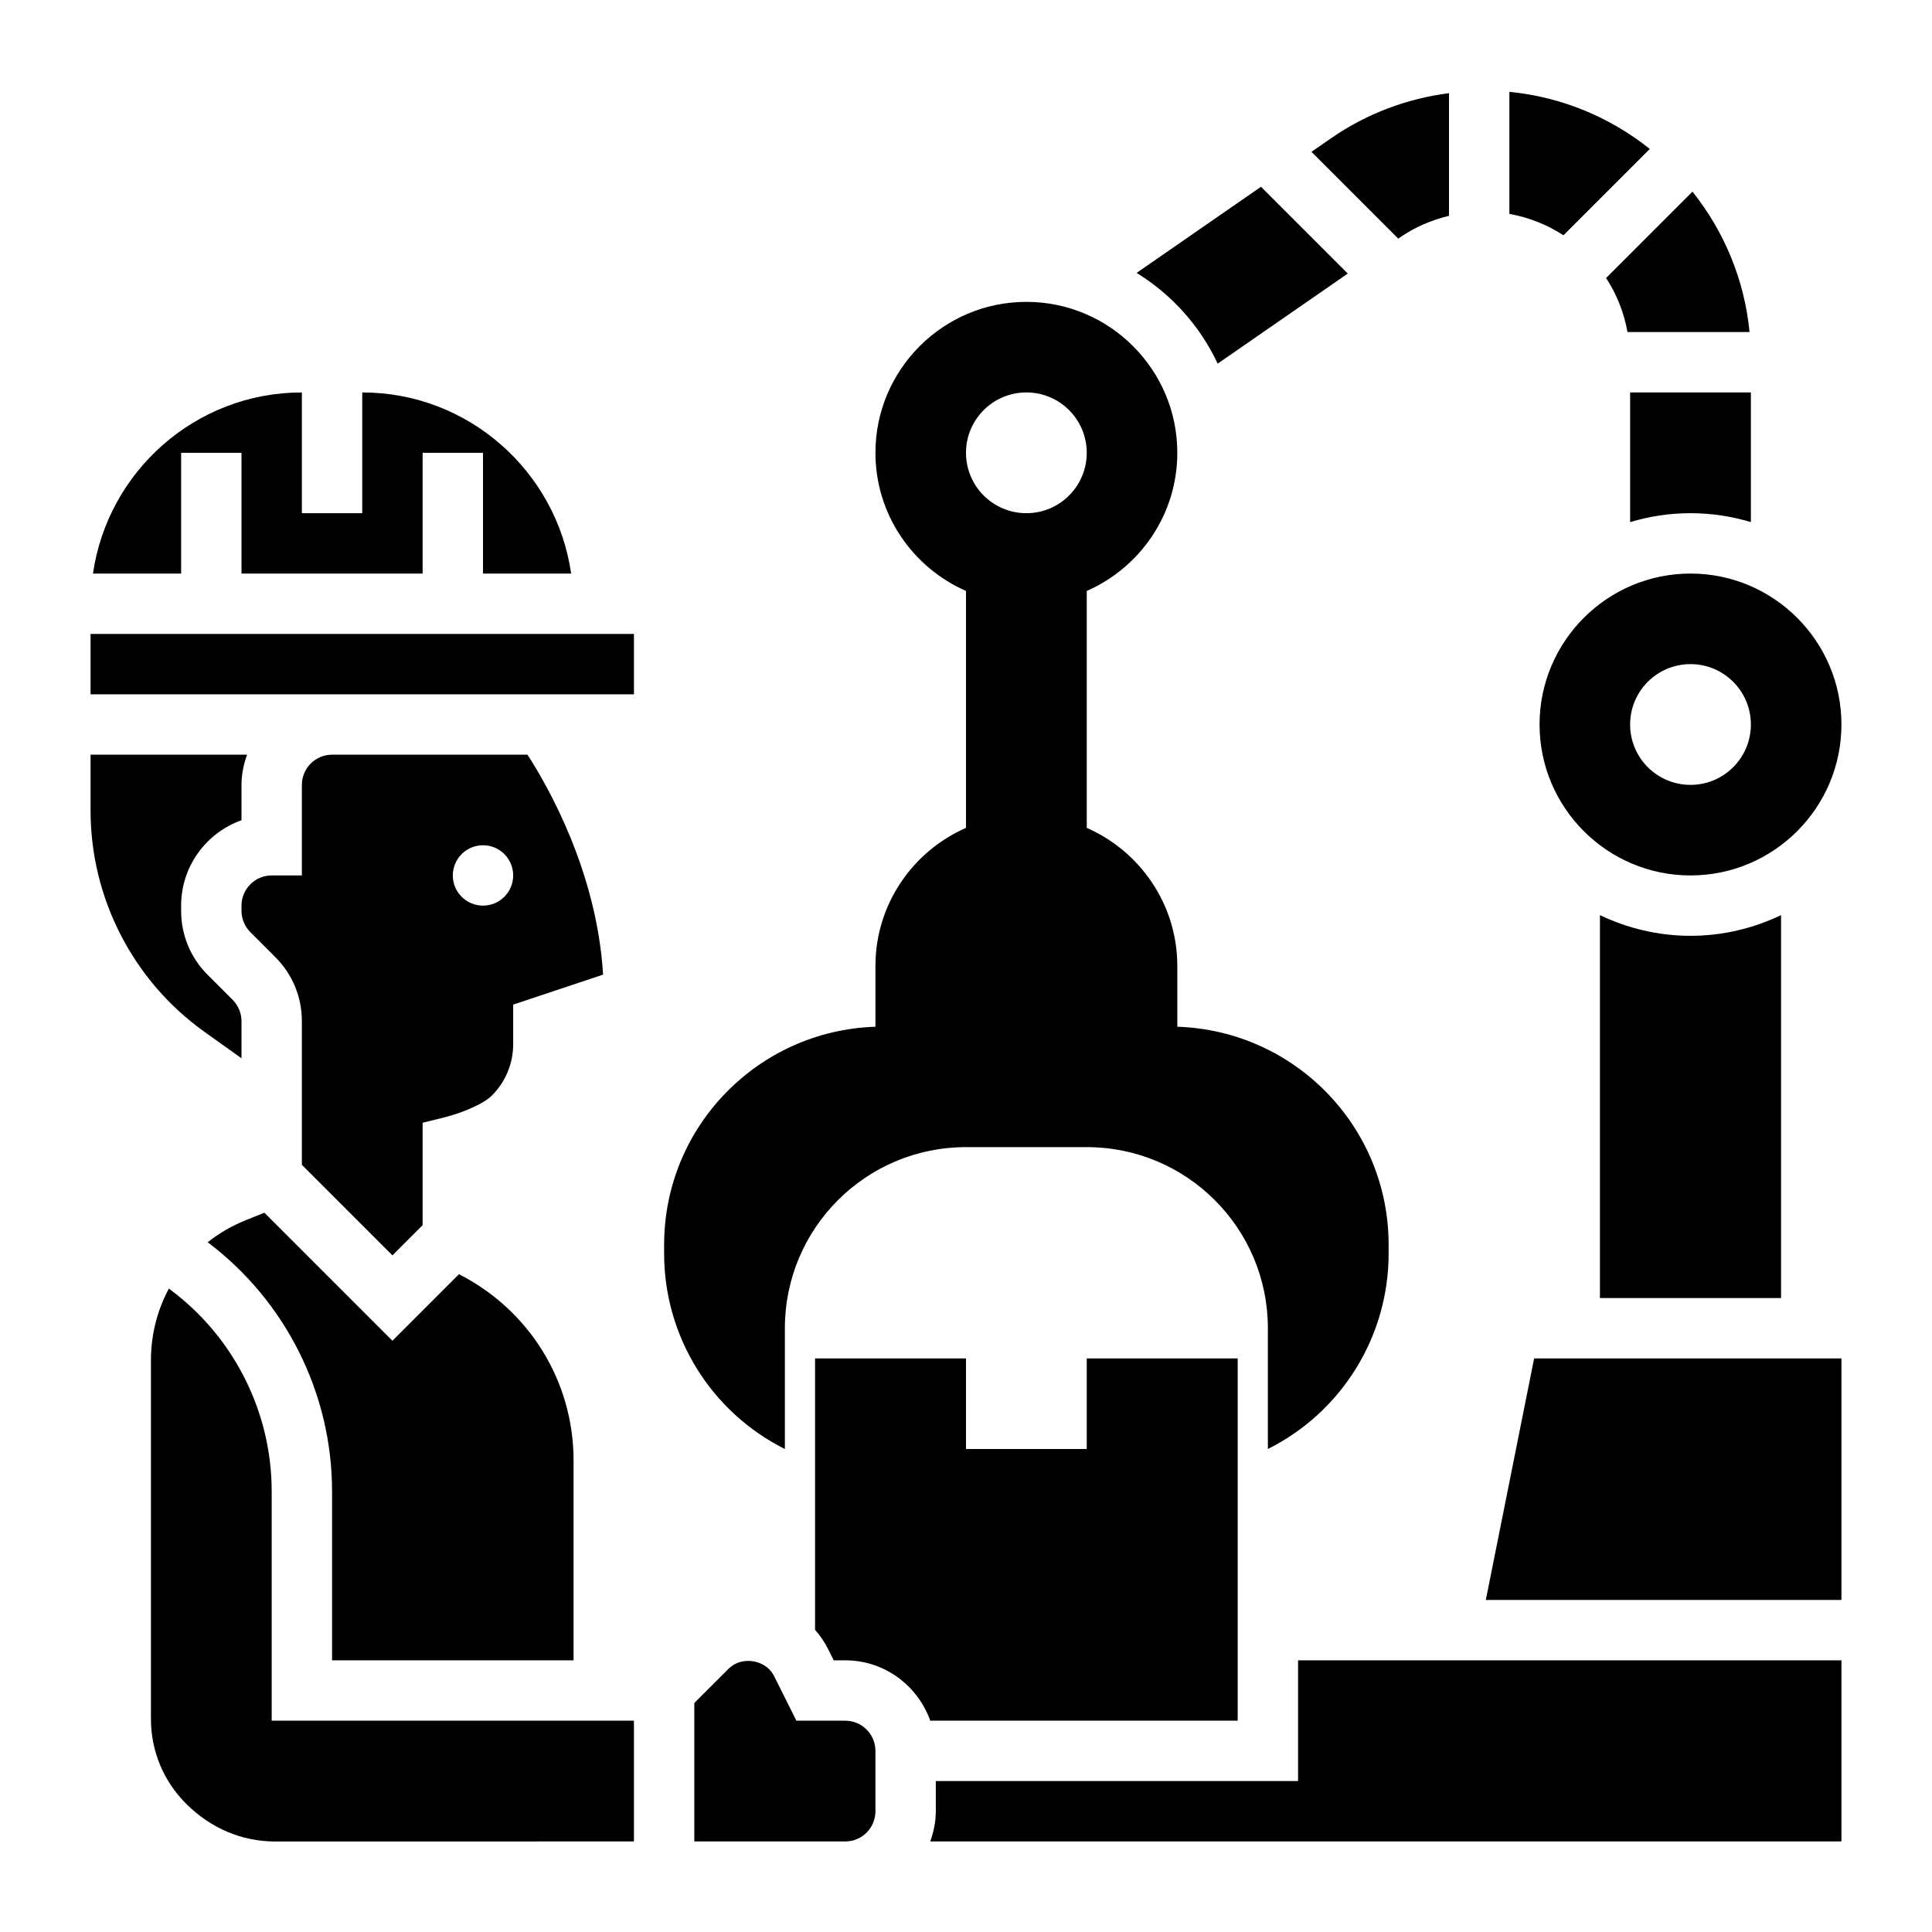
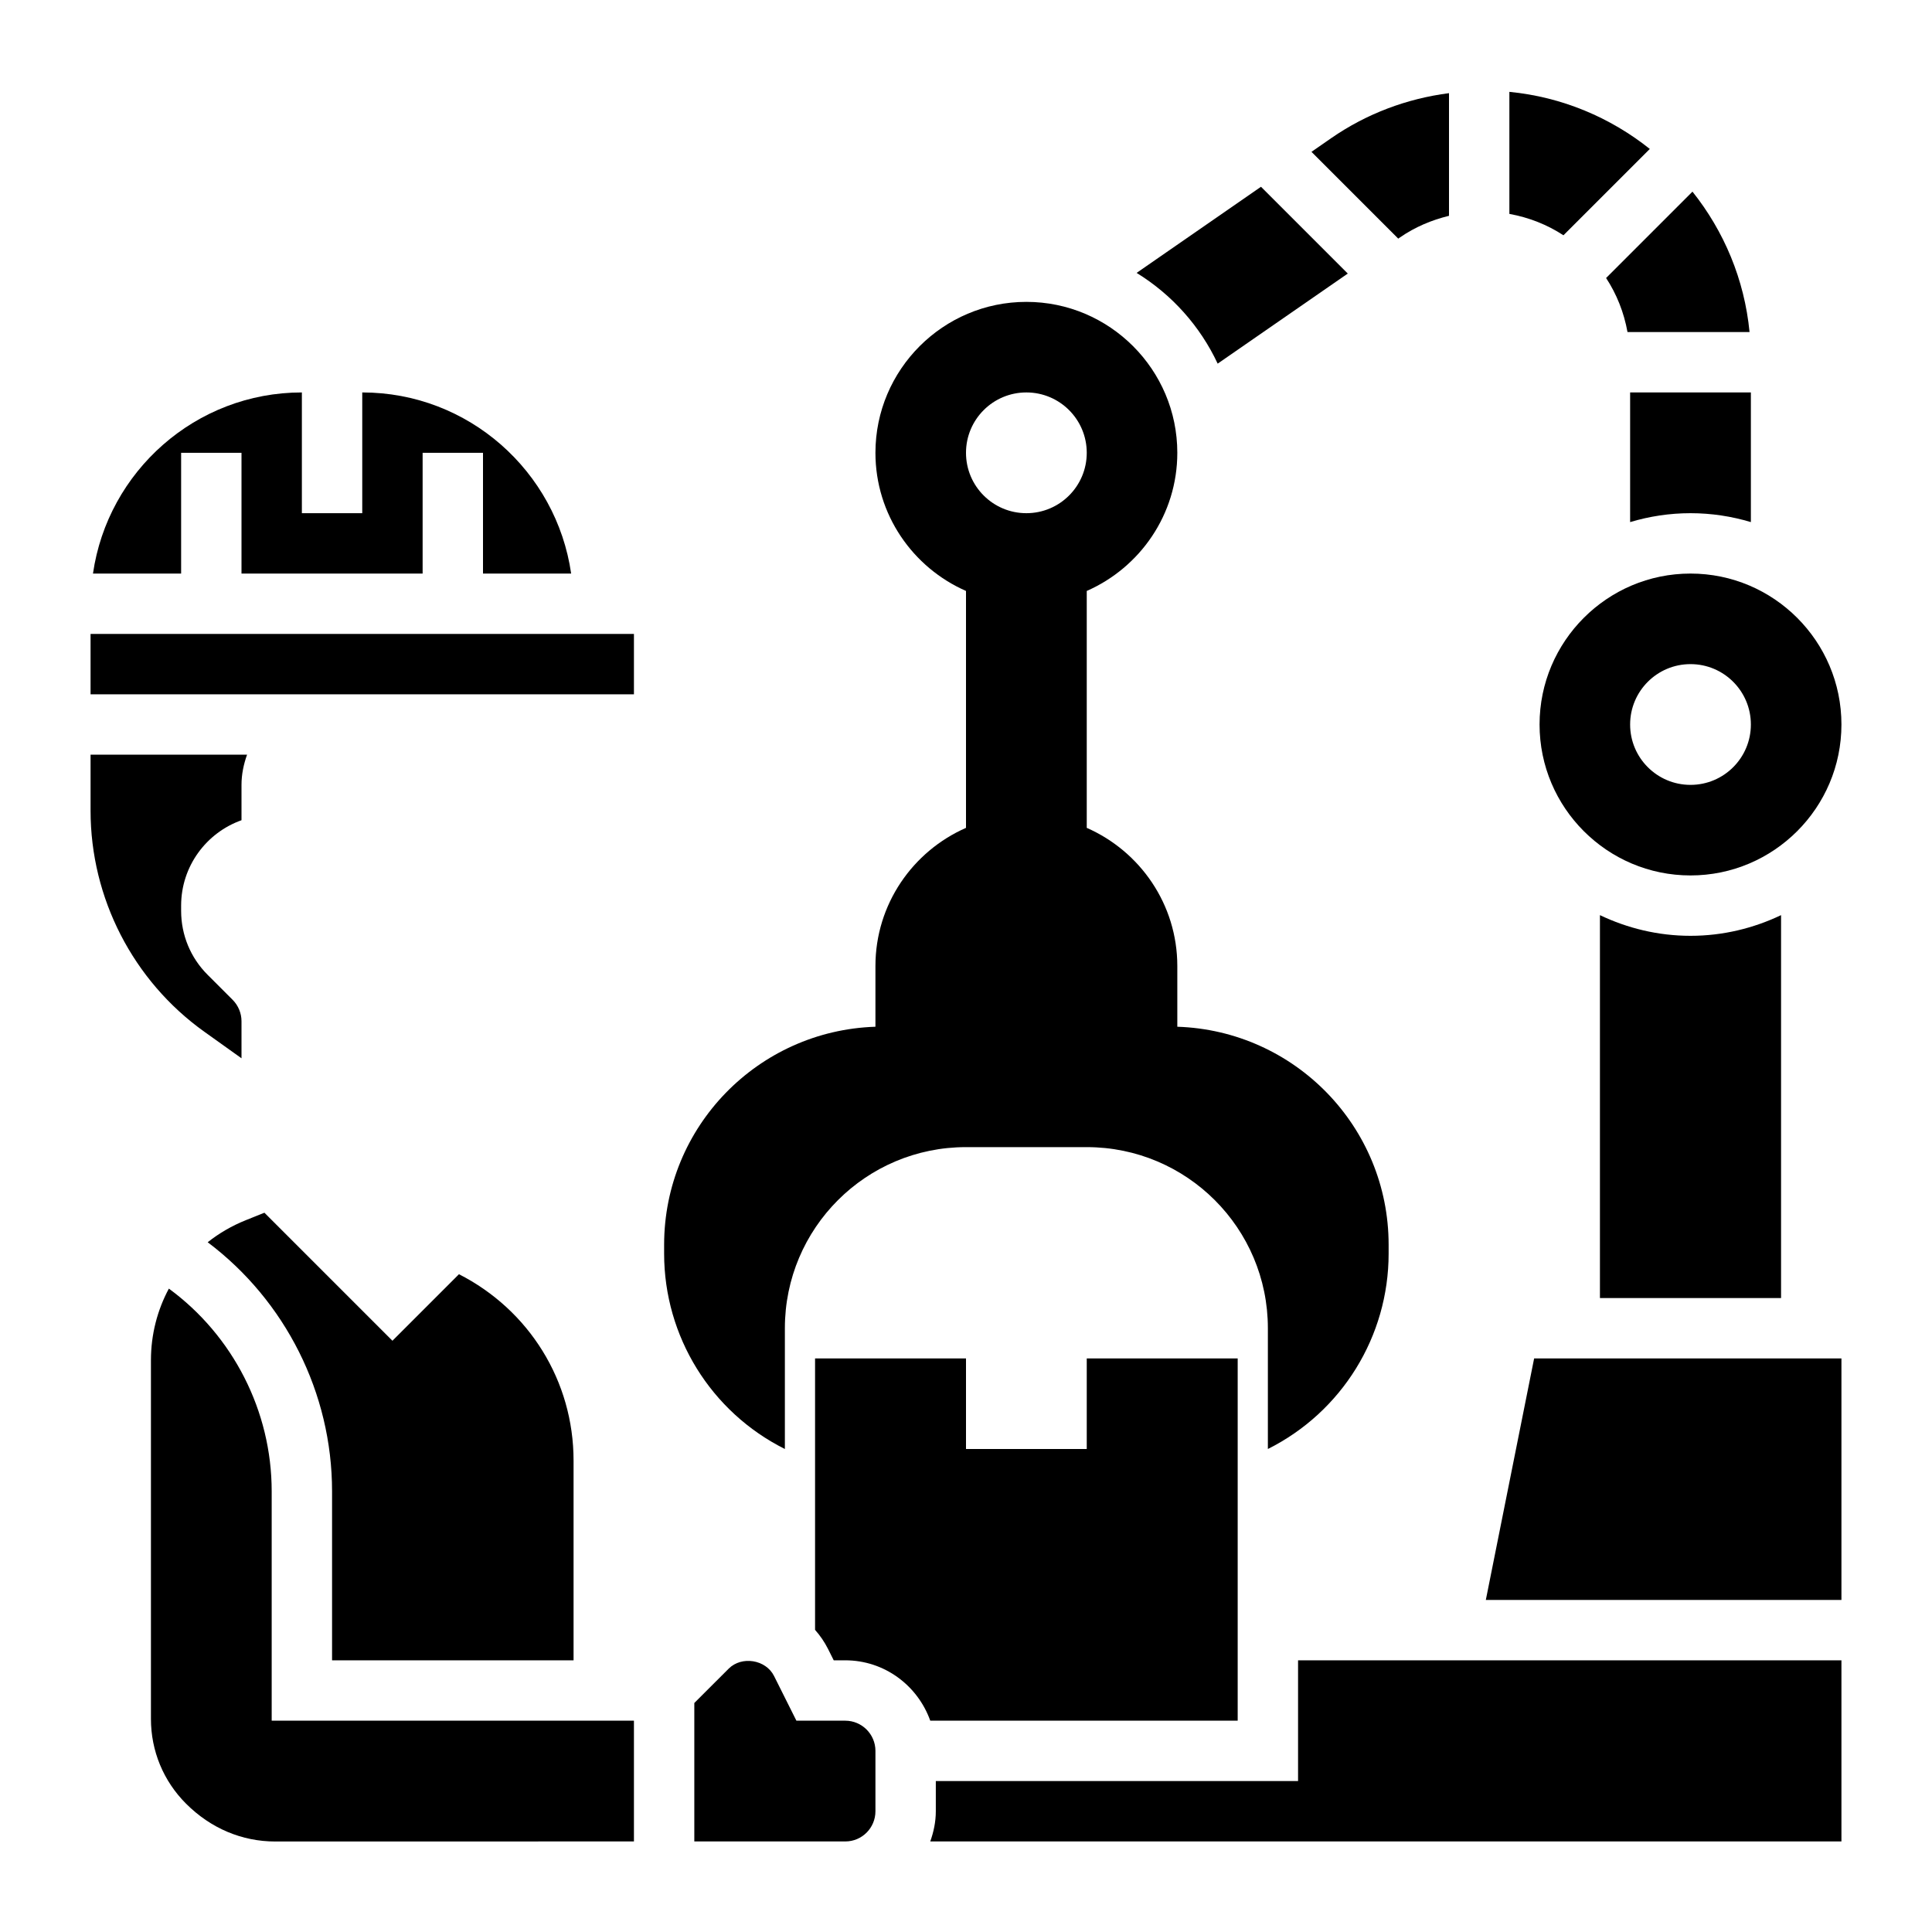
<svg xmlns="http://www.w3.org/2000/svg" id="Layer_5" enable-background="new 0 0 64 64" height="512" viewBox="0 0 64 64" width="512">
  <g>
    <path d="m26 48v-4c0-3.314 2.686-6 6-6h4c3.314 0 6 2.686 6 6v4c2.451-1.226 4-3.731 4-6.472v-.292c0-3.917-3.114-7.098-7-7.224v-2.012c0-2.045-1.237-3.802-3-4.576v-7.848c1.763-.774 3-2.531 3-4.576 0-2.757-2.243-5-5-5s-5 2.243-5 5c0 2.045 1.237 3.802 3 4.576v7.848c-1.763.774-3 2.531-3 4.576v2.012c-3.886.126-7 3.307-7 7.224v.292c0 2.741 1.549 5.246 4 6.472zm8-35c1.105 0 2 .895 2 2s-.895 2-2 2-2-.895-2-2 .895-2 2-2z" />
    <path d="m40.337 12.046 4.31-2.984-2.875-2.875-4.12 2.853c1.164.716 2.102 1.76 2.685 3.006z" />
    <path d="m6 15h2v4h6v-4h2v4h2.92c-.488-3.386-3.401-6-6.92-6v4h-2v-4c-3.519 0-6.432 2.614-6.92 6h2.92z" />
    <path d="m6.769 34.178 1.231.879v-1.229c0-.263-.107-.521-.293-.707l-.828-.828c-.567-.566-.879-1.32-.879-2.121v-.172c0-1.304.836-2.416 2-2.829v-1.171c0-.352.072-.686.184-1h-5.184v1.854c0 2.9 1.409 5.638 3.769 7.324z" />
    <path d="m46.377 7.864c.496-.343 1.047-.575 1.623-.715v-4.063c-1.395.18-2.727.678-3.9 1.489l-.656.455 2.875 2.875z" />
    <path d="m54 17.295c.634-.19 1.305-.295 2-.295s1.366.105 2 .295v-4.295h-4z" />
    <path d="m53 30.315v12.685h6v-12.685c-.911.434-1.925.685-3 .685s-2.089-.251-3-.685z" />
    <path d="m53.913 11h4.043c-.169-1.749-.851-3.348-1.891-4.652l-2.861 2.861c.35.534.592 1.14.709 1.791z" />
    <path d="m54.652 4.934c-1.304-1.039-2.903-1.722-4.652-1.891v4.043c.651.117 1.257.359 1.791.708z" />
    <path d="m28 57h-1.618l-.741-1.481c-.271-.544-1.071-.672-1.501-.244l-1.14 1.139v4.586h3 2.004c.549 0 .996-.448.996-1v-2c0-.552-.449-1-1-1z" />
    <path d="m43 59h-12v1c0 .352-.072.686-.184 1h30.184v-6h-18z" />
    <path d="m41 45h-5v3h-4v-3h-5v8.991c.167.189.313.4.43.633l.188.376h.382c1.302 0 2.402.839 2.816 2h10.184z" />
    <path d="m49.22 53h11.78v-8h-10.18z" />
    <path d="m51 24c0 2.757 2.243 5 5 5s5-2.243 5-5-2.243-5-5-5-5 2.243-5 5zm7 0c0 1.105-.895 2-2 2s-2-.895-2-2 .895-2 2-2 2 .895 2 2z" />
    <path d="m9 49.4c0-2.662-1.285-5.158-3.406-6.713-.383.712-.594 1.524-.594 2.375v11.878c0 1.061.413 2.059 1.163 2.809.821.821 1.857 1.253 2.955 1.253l11.882-.002v-4h-12z" />
    <path d="m3 23h8 7.5 2.5v-2h-18z" />
    <path d="m19 55v-6.615c0-2.643-1.477-4.993-3.796-6.175l-2.204 2.204-4.241-4.241-.616.247c-.463.186-.887.433-1.263.731 2.568 1.933 4.12 4.991 4.12 8.249v5.6z" />
-     <path d="m17.473 25h-6.473c-.551 0-1 .448-1 1v3h-1c-.551 0-1 .448-1 1v.172c0 .263.107.521.293.707l.828.828c.567.566.879 1.32.879 2.121v4.758l3 3 1-1v-3.393l.76-.189c.455-.113 1.231-.409 1.533-.711.456-.456.707-1.063.707-1.707v-1.307l2.978-.993c-.207-3.427-1.846-6.269-2.505-7.286zm-1.473 5c-.552 0-1-.448-1-1s.448-1 1-1 1 .448 1 1-.448 1-1 1z" />
  </g>
</svg>